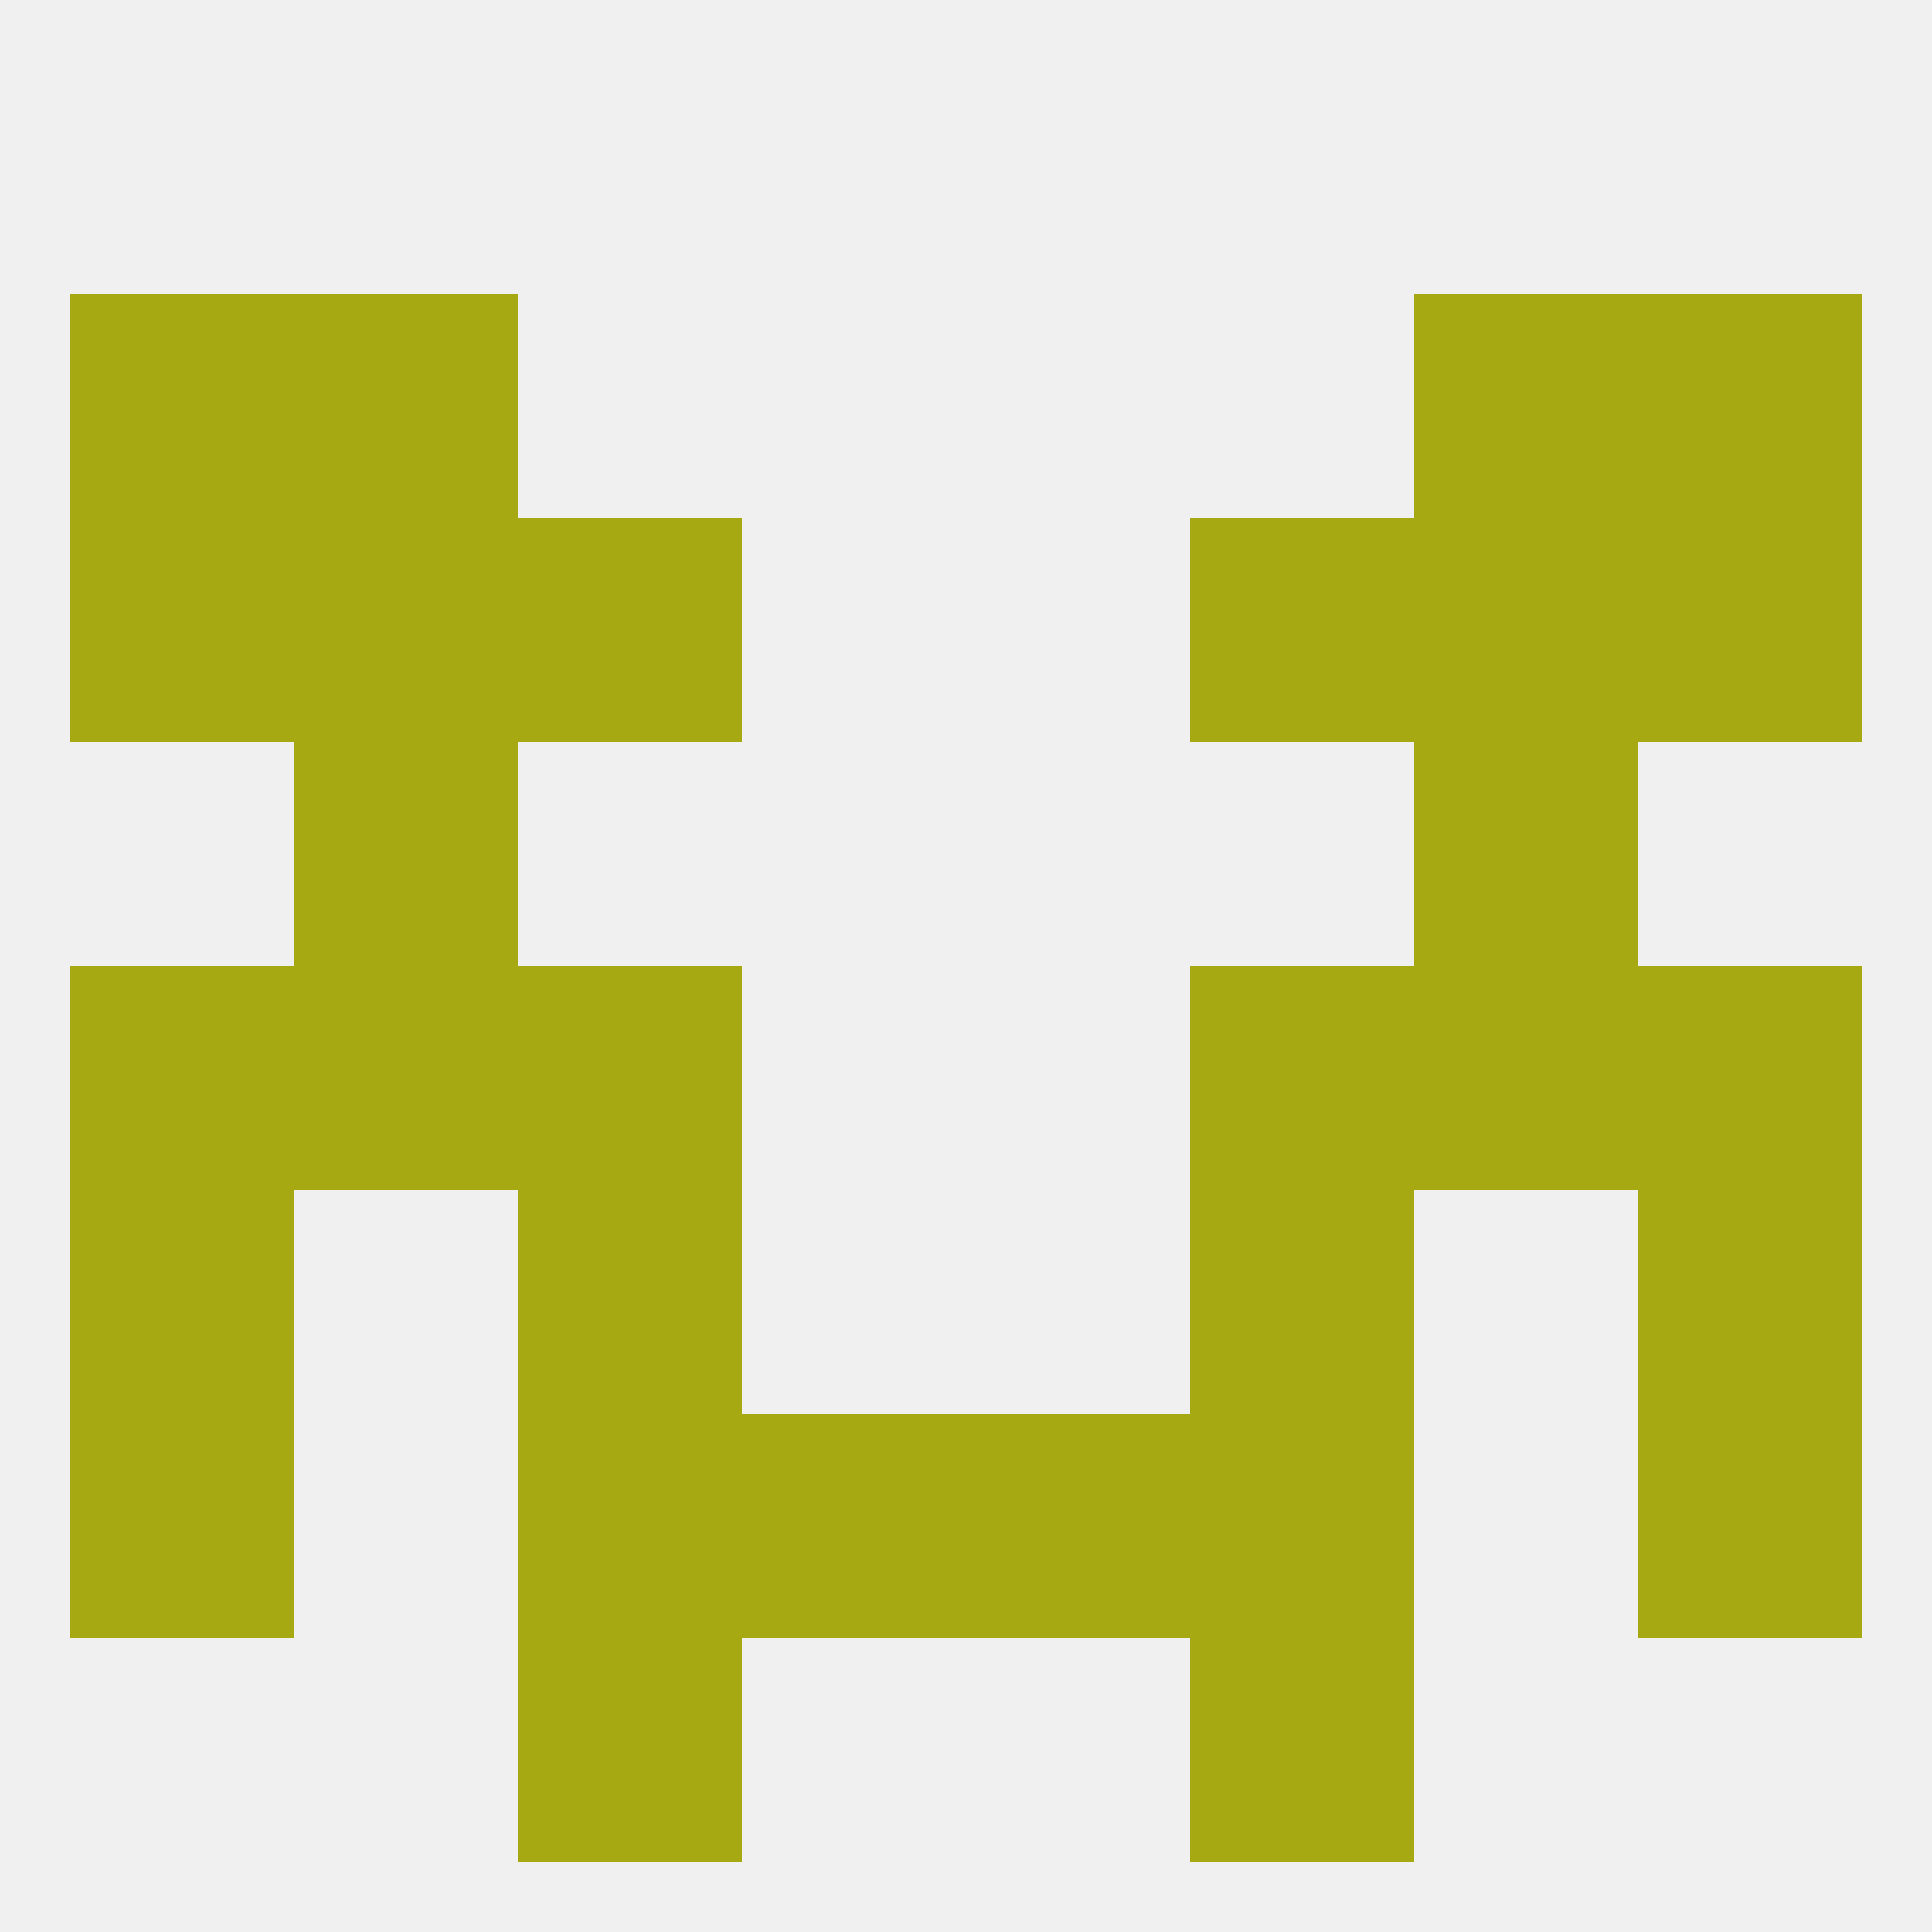
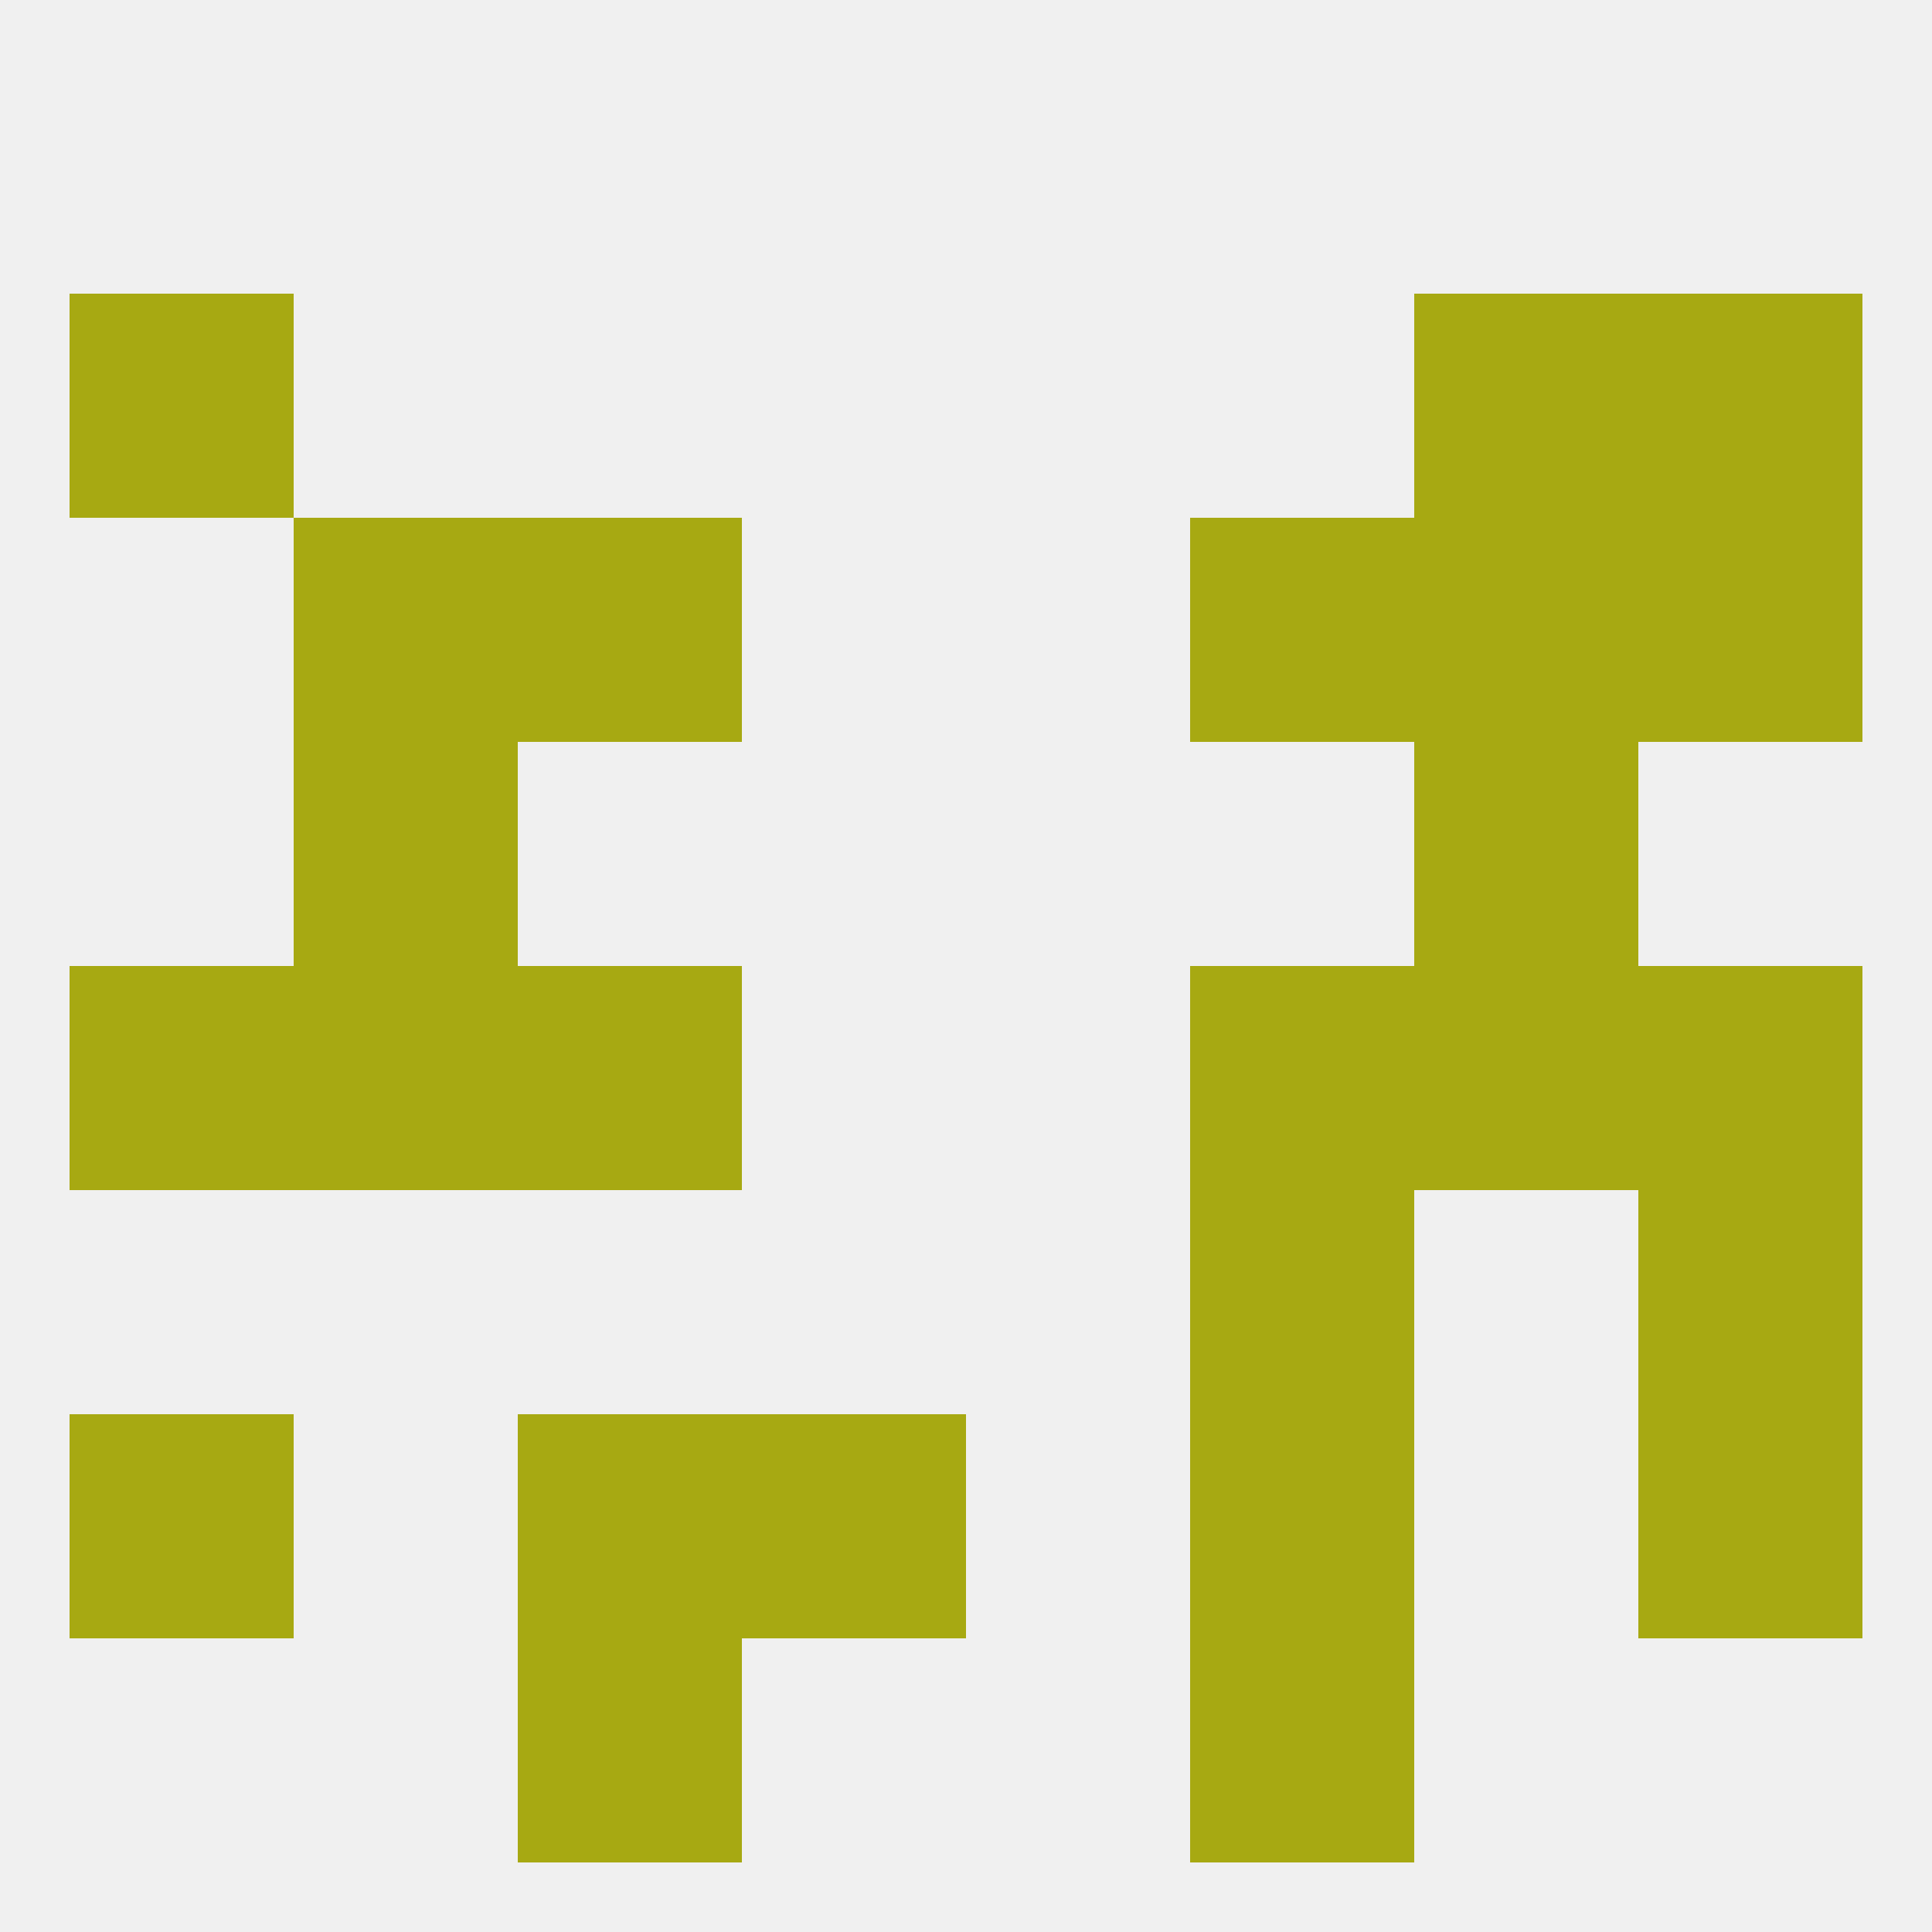
<svg xmlns="http://www.w3.org/2000/svg" version="1.1" baseprofile="full" width="250" height="250" viewBox="0 0 250 250">
  <rect width="100%" height="100%" fill="rgba(240,240,240,255)" />
  <rect x="212" y="183" width="29" height="29" fill="rgba(167,169,18,255)" />
  <rect x="96" y="183" width="29" height="29" fill="rgba(167,169,18,255)" />
-   <rect x="125" y="183" width="29" height="29" fill="rgba(167,169,18,255)" />
  <rect x="67" y="183" width="29" height="29" fill="rgba(167,169,18,255)" />
  <rect x="154" y="183" width="29" height="29" fill="rgba(167,169,18,255)" />
  <rect x="9" y="183" width="29" height="29" fill="rgba(167,169,18,255)" />
  <rect x="67" y="212" width="29" height="29" fill="rgba(167,169,18,255)" />
  <rect x="154" y="212" width="29" height="29" fill="rgba(167,169,18,255)" />
  <rect x="67" y="125" width="29" height="29" fill="rgba(167,169,18,255)" />
  <rect x="154" y="125" width="29" height="29" fill="rgba(167,169,18,255)" />
  <rect x="9" y="125" width="29" height="29" fill="rgba(167,169,18,255)" />
  <rect x="212" y="125" width="29" height="29" fill="rgba(167,169,18,255)" />
  <rect x="38" y="125" width="29" height="29" fill="rgba(167,169,18,255)" />
  <rect x="183" y="125" width="29" height="29" fill="rgba(167,169,18,255)" />
  <rect x="38" y="96" width="29" height="29" fill="rgba(167,169,18,255)" />
  <rect x="183" y="96" width="29" height="29" fill="rgba(167,169,18,255)" />
  <rect x="38" y="67" width="29" height="29" fill="rgba(167,169,18,255)" />
  <rect x="183" y="67" width="29" height="29" fill="rgba(167,169,18,255)" />
  <rect x="67" y="67" width="29" height="29" fill="rgba(167,169,18,255)" />
  <rect x="154" y="67" width="29" height="29" fill="rgba(167,169,18,255)" />
-   <rect x="9" y="67" width="29" height="29" fill="rgba(167,169,18,255)" />
  <rect x="212" y="67" width="29" height="29" fill="rgba(167,169,18,255)" />
-   <rect x="38" y="38" width="29" height="29" fill="rgba(167,169,18,255)" />
  <rect x="183" y="38" width="29" height="29" fill="rgba(167,169,18,255)" />
  <rect x="9" y="38" width="29" height="29" fill="rgba(167,169,18,255)" />
  <rect x="212" y="38" width="29" height="29" fill="rgba(167,169,18,255)" />
-   <rect x="9" y="154" width="29" height="29" fill="rgba(167,169,18,255)" />
  <rect x="212" y="154" width="29" height="29" fill="rgba(167,169,18,255)" />
-   <rect x="67" y="154" width="29" height="29" fill="rgba(167,169,18,255)" />
  <rect x="154" y="154" width="29" height="29" fill="rgba(167,169,18,255)" />
</svg>